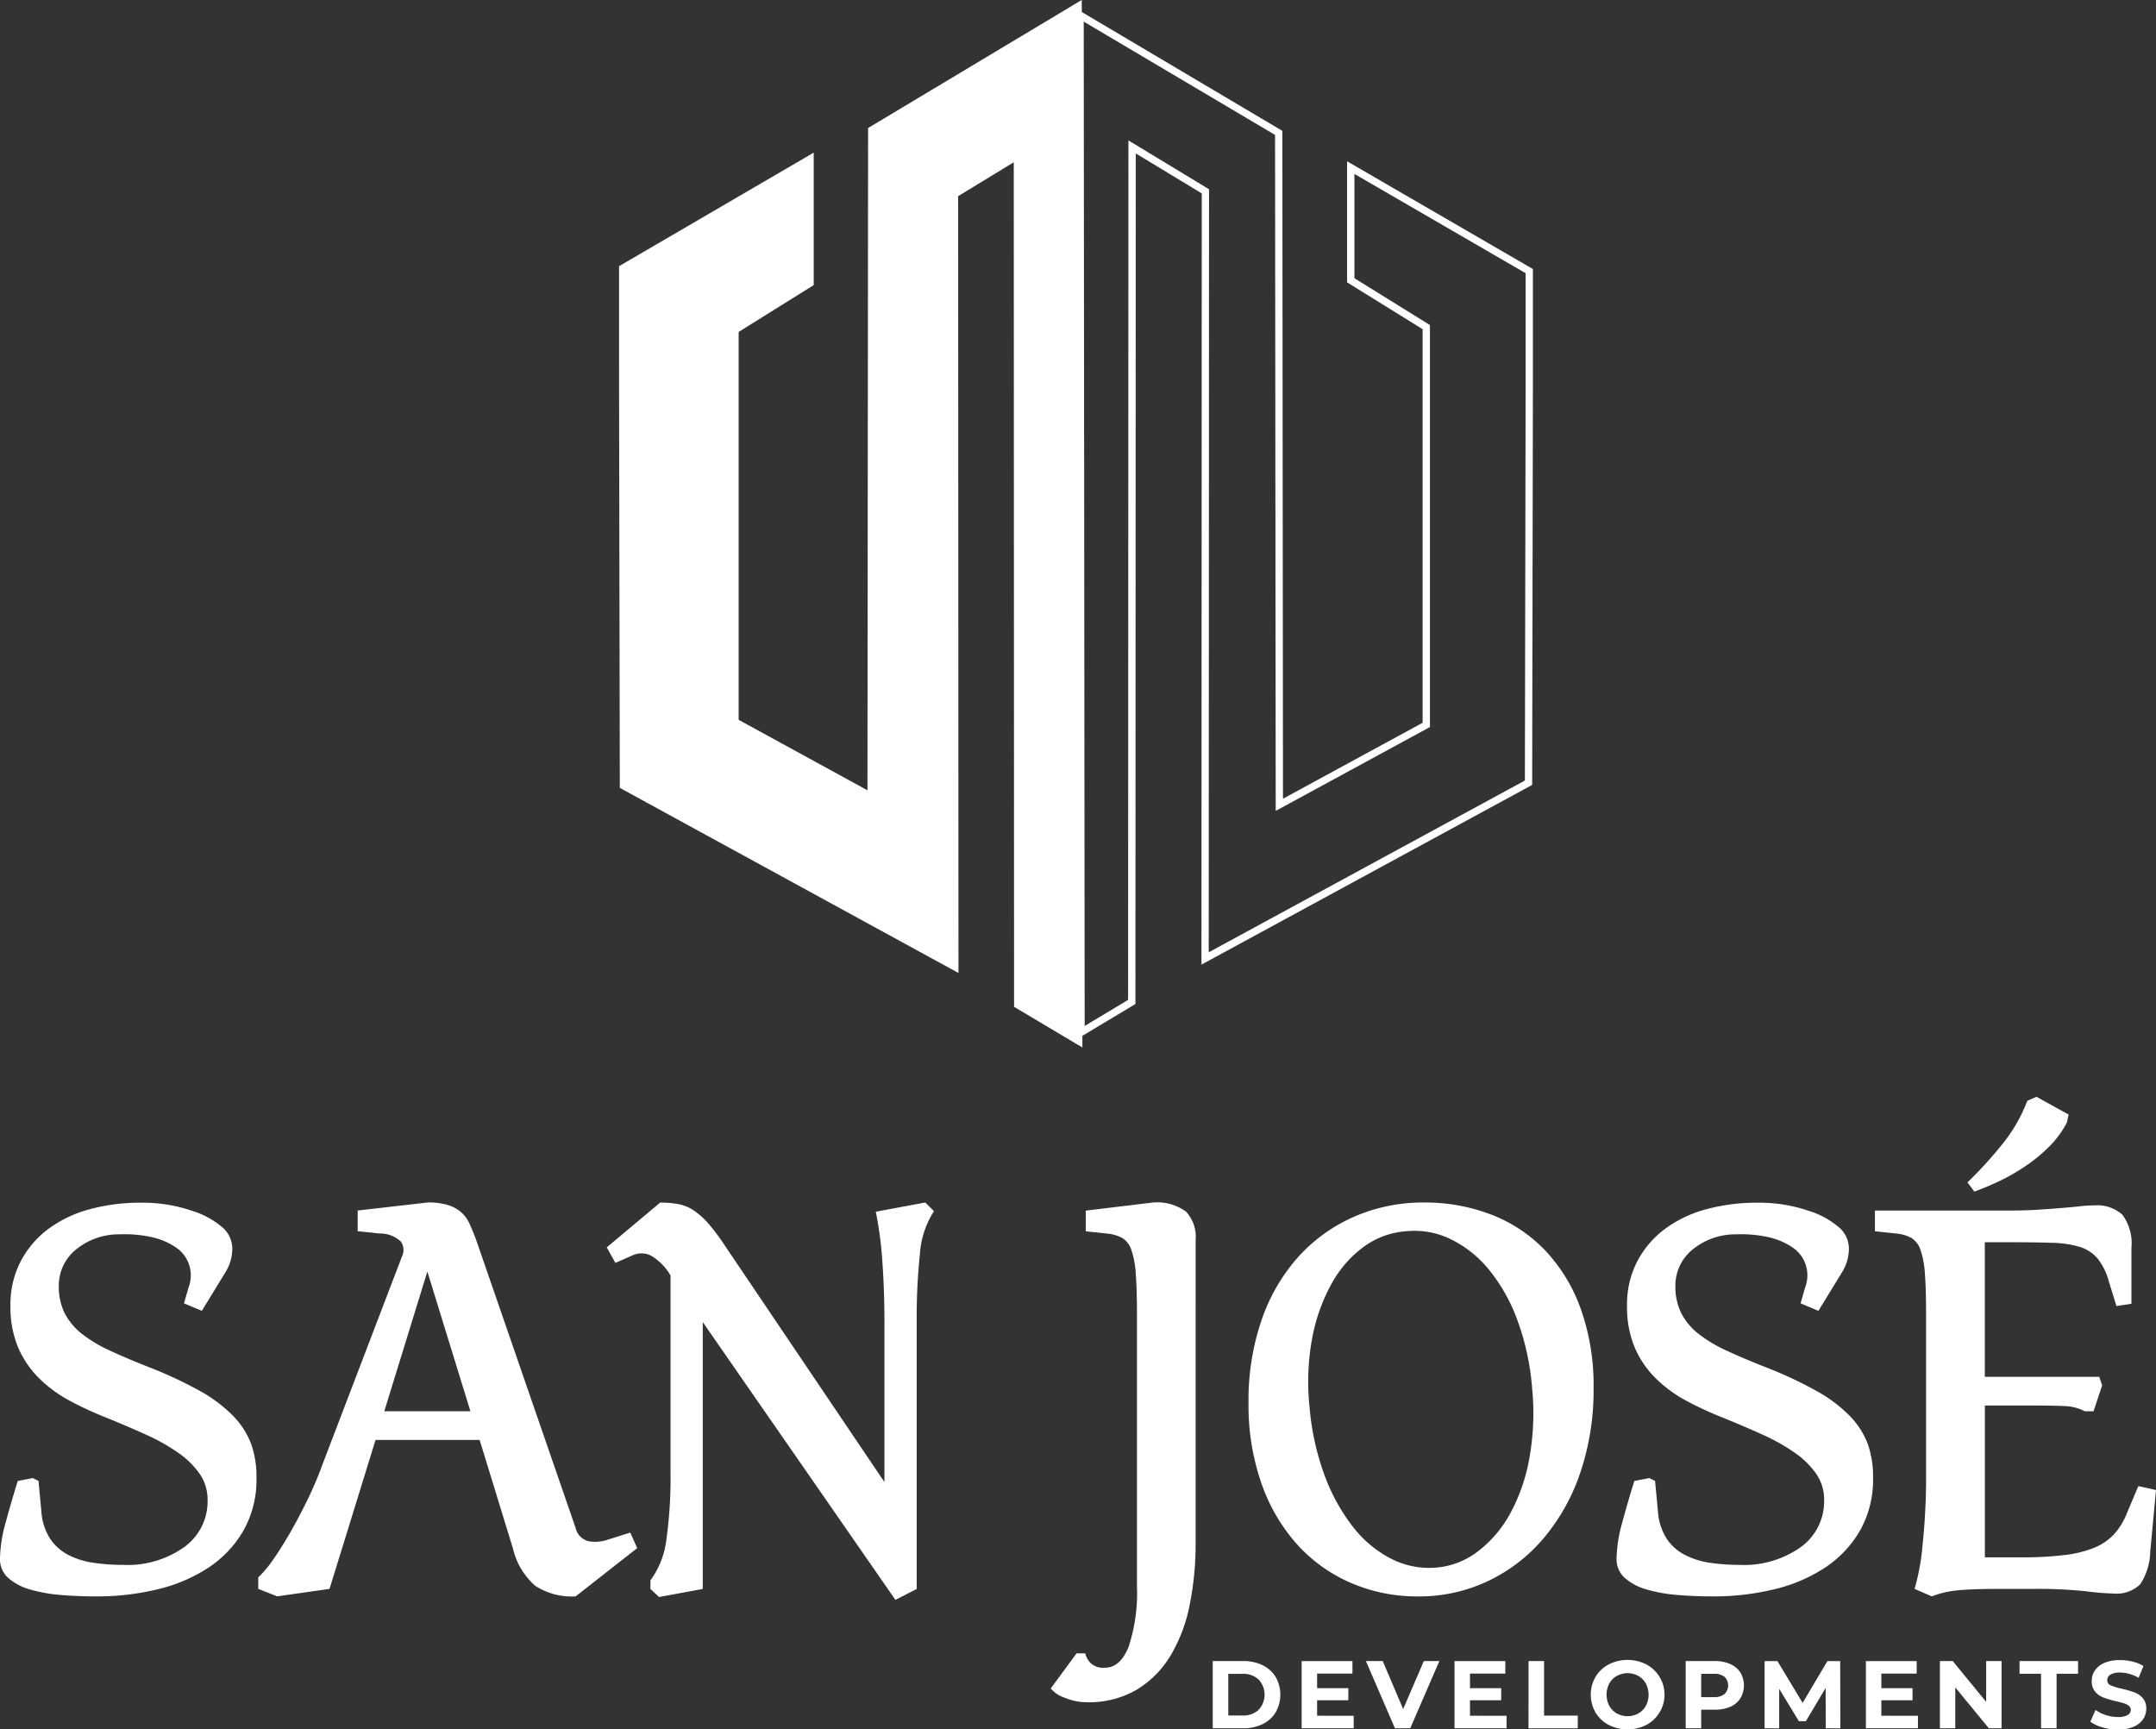
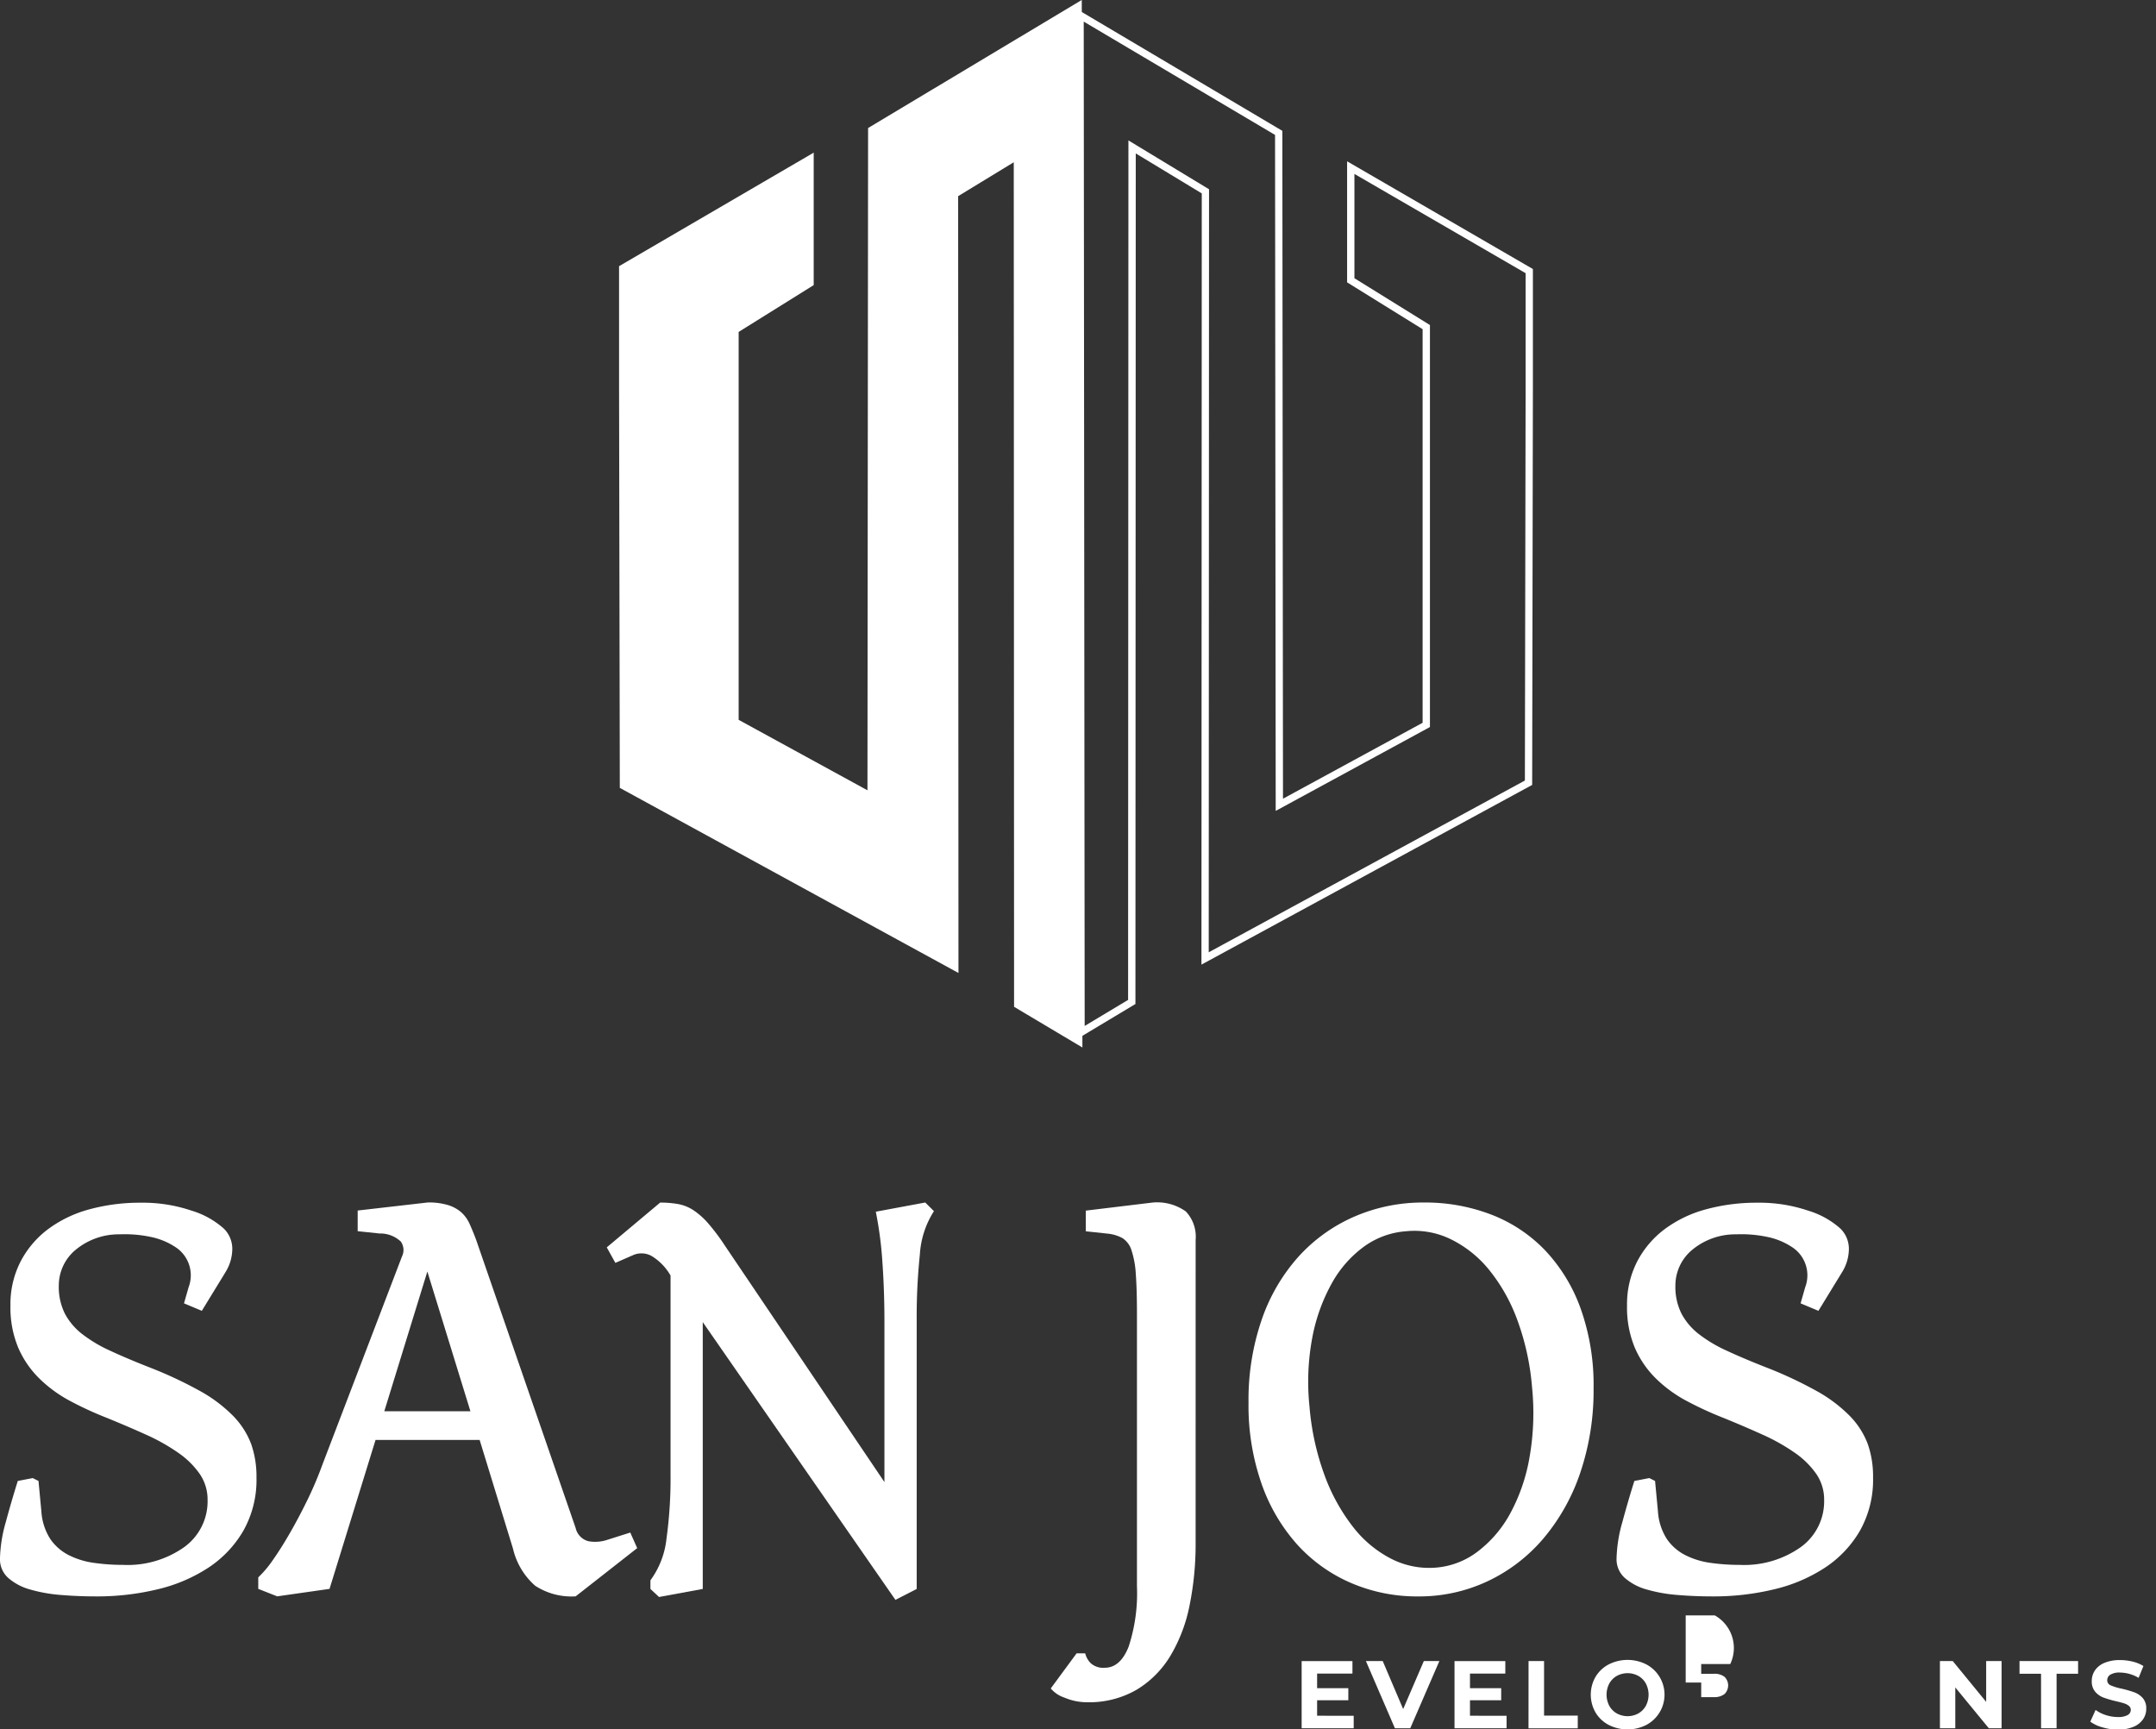
<svg xmlns="http://www.w3.org/2000/svg" width="125.165" height="100.407" viewBox="0 0 125.165 100.407">
  <rect x="0" y="0" width="125.165" height="100.407" fill="#333333" stroke="none" />
  <g transform="translate(-569.316 -331.108)">
    <g transform="translate(569.316 331.618)">
      <g transform="translate(0 63.162)">
        <path d="M110.441,505.119a6.022,6.022,0,0,1-.751,3.067,6.434,6.434,0,0,1-2.02,2.15,9.245,9.245,0,0,1-2.955,1.266,14.951,14.951,0,0,1-3.589.416q-1.035,0-2.037-.083a8.885,8.885,0,0,1-1.786-.317,3.259,3.259,0,0,1-1.269-.668,1.451,1.451,0,0,1-.484-1.135,8.282,8.282,0,0,1,.334-2.1q.333-1.235.7-2.4l.868-.167.334.167.167,1.77a3.363,3.363,0,0,0,.517,1.6,2.878,2.878,0,0,0,1.069.935,4.618,4.618,0,0,0,1.469.451,11.879,11.879,0,0,0,1.686.117,5.692,5.692,0,0,0,3.556-1.035,3.279,3.279,0,0,0,1.352-2.738,2.628,2.628,0,0,0-.451-1.5,4.915,4.915,0,0,0-1.252-1.235,11.353,11.353,0,0,0-1.87-1.052q-1.069-.484-2.3-.985a20.116,20.116,0,0,1-2.1-.968,7.725,7.725,0,0,1-1.786-1.3,5.647,5.647,0,0,1-1.235-1.8,6.068,6.068,0,0,1-.451-2.437,5.433,5.433,0,0,1,.584-2.554,5.563,5.563,0,0,1,1.6-1.887,7.1,7.1,0,0,1,2.4-1.152,11.157,11.157,0,0,1,2.988-.384,8.814,8.814,0,0,1,2.938.459,4.943,4.943,0,0,1,1.87,1.037,1.642,1.642,0,0,1,.5,1.192,2.6,2.6,0,0,1-.4,1.352l-1.369,2.237-1.035-.434.267-.935a1.95,1.95,0,0,0-.8-2.354,4.045,4.045,0,0,0-1.4-.568,7.212,7.212,0,0,0-1.8-.15,3.928,3.928,0,0,0-2.6.934,2.689,2.689,0,0,0-.935,2.033,3.474,3.474,0,0,0,.35,1.633,3.72,3.72,0,0,0,1,1.184,8.064,8.064,0,0,0,1.619.967q.968.45,2.237.95a23.836,23.836,0,0,1,2.971,1.383,8.451,8.451,0,0,1,1.936,1.45,4.721,4.721,0,0,1,1.052,1.633A5.7,5.7,0,0,1,110.441,505.119Z" transform="translate(-95.551 -483.006)" fill="#fff" />
        <path d="M190.322,509.215l-3.572,2.8a3.853,3.853,0,0,1-2.354-.618,4.111,4.111,0,0,1-1.285-2.153l-1.936-6.31h-6.043l-2.671,8.647-3.038.434-1.1-.434v-.668a6.363,6.363,0,0,0,.868-1.035q.467-.667.968-1.536t1-1.886a21.2,21.2,0,0,0,.9-2.12l4.607-12.052a.854.854,0,0,0-.067-.868,1.742,1.742,0,0,0-1.235-.468l-1.269-.133v-1.2l4.073-.468a3.876,3.876,0,0,1,1.168.15,2.116,2.116,0,0,1,.768.417,1.992,1.992,0,0,1,.484.668q.183.4.384.935l5.776,16.727a1.027,1.027,0,0,0,.735.768,2.206,2.206,0,0,0,1.068-.067l1.369-.434Zm-9.682-7.946-2.5-8.113-2.5,8.113Z" transform="translate(-153.33 -483.006)" fill="#fff" />
        <path d="M285.532,489.65a5.245,5.245,0,0,0-.818,2.521,34.7,34.7,0,0,0-.184,3.789v15.625l-1.235.634-11.185-16.126v15.492l-2.538.467-.5-.467v-.5a5,5,0,0,0,.935-2.437,25.583,25.583,0,0,0,.233-3.706V493.389a3.165,3.165,0,0,0-1.1-1.135,1.215,1.215,0,0,0-1.035-.067l-1.068.467-.5-.9,3.1-2.6a5.931,5.931,0,0,1,1.035.084,2.424,2.424,0,0,1,.885.351,4.281,4.281,0,0,1,.851.751,11.72,11.72,0,0,1,.968,1.285l9.281,13.755V496.06q0-1.769-.117-3.439a21.875,21.875,0,0,0-.384-2.938l2.871-.534Z" transform="translate(-231.312 -483.006)" fill="#fff" />
        <path d="M400.066,508.914a17.777,17.777,0,0,1-.351,3.623,9.131,9.131,0,0,1-1.118,2.938,5.758,5.758,0,0,1-1.97,1.97,5.5,5.5,0,0,1-2.871.718,3.327,3.327,0,0,1-1.3-.267,1.761,1.761,0,0,1-.8-.534l1.5-2.037h.5a1.223,1.223,0,0,0,.317.568,1.08,1.08,0,0,0,.818.267q.9,0,1.385-1.219a9.958,9.958,0,0,0,.484-3.522V495.626q0-1.435-.067-2.321a5.376,5.376,0,0,0-.251-1.385,1.3,1.3,0,0,0-.517-.7,2.285,2.285,0,0,0-.9-.267l-1.235-.133v-1.2l3.873-.468a2.864,2.864,0,0,1,1.936.518,2.14,2.14,0,0,1,.568,1.653Z" transform="translate(-330.655 -483.006)" fill="#fff" />
        <path d="M467.436,499.933a14.883,14.883,0,0,1-.768,4.891,11.705,11.705,0,0,1-2.137,3.823,9.647,9.647,0,0,1-3.238,2.487,9.333,9.333,0,0,1-4.04.885,9.685,9.685,0,0,1-3.906-.785A9.035,9.035,0,0,1,450.225,509a10.456,10.456,0,0,1-2.07-3.539,13.778,13.778,0,0,1-.751-4.691,14.289,14.289,0,0,1,.768-4.825,10.662,10.662,0,0,1,2.137-3.656,9.463,9.463,0,0,1,3.239-2.321,9.969,9.969,0,0,1,4.04-.818,10.685,10.685,0,0,1,3.906.7,8.621,8.621,0,0,1,3.122,2.07,9.669,9.669,0,0,1,2.07,3.389A13.21,13.21,0,0,1,467.436,499.933Zm-3.572-.051a14.7,14.7,0,0,0-.868-3.947,10.124,10.124,0,0,0-1.653-2.91,6.6,6.6,0,0,0-2.22-1.755,4.79,4.79,0,0,0-2.571-.452,4.736,4.736,0,0,0-2.437.886,6.572,6.572,0,0,0-1.87,2.124,10.457,10.457,0,0,0-1.135,3.144,13.843,13.843,0,0,0-.167,4.013,15.13,15.13,0,0,0,.868,3.981,11.04,11.04,0,0,0,1.653,3.009,6.651,6.651,0,0,0,2.22,1.856,4.832,4.832,0,0,0,2.571.518,4.6,4.6,0,0,0,2.454-.936,6.941,6.941,0,0,0,1.886-2.207,10.6,10.6,0,0,0,1.119-3.244A14.855,14.855,0,0,0,463.864,499.882Z" transform="translate(-374.922 -483.006)" fill="#fff" />
        <path d="M566.018,505.119a6.026,6.026,0,0,1-.751,3.067,6.435,6.435,0,0,1-2.02,2.15,9.242,9.242,0,0,1-2.955,1.266,14.951,14.951,0,0,1-3.589.416q-1.035,0-2.037-.083a8.887,8.887,0,0,1-1.786-.317,3.255,3.255,0,0,1-1.269-.668,1.451,1.451,0,0,1-.484-1.135,8.283,8.283,0,0,1,.334-2.1q.333-1.235.7-2.4l.868-.167.334.167.167,1.77a3.361,3.361,0,0,0,.517,1.6,2.876,2.876,0,0,0,1.068.935,4.621,4.621,0,0,0,1.469.451,11.88,11.88,0,0,0,1.686.117,5.692,5.692,0,0,0,3.556-1.035,3.279,3.279,0,0,0,1.352-2.738,2.626,2.626,0,0,0-.451-1.5,4.908,4.908,0,0,0-1.252-1.235,11.343,11.343,0,0,0-1.869-1.052q-1.069-.484-2.3-.985a20.119,20.119,0,0,1-2.1-.968,7.725,7.725,0,0,1-1.786-1.3,5.648,5.648,0,0,1-1.235-1.8,6.069,6.069,0,0,1-.45-2.437,5.434,5.434,0,0,1,.584-2.554,5.563,5.563,0,0,1,1.6-1.887,7.1,7.1,0,0,1,2.4-1.152,11.157,11.157,0,0,1,2.988-.384,8.816,8.816,0,0,1,2.938.459,4.944,4.944,0,0,1,1.87,1.037,1.642,1.642,0,0,1,.5,1.192,2.6,2.6,0,0,1-.4,1.352l-1.369,2.237-1.035-.434.267-.935a1.95,1.95,0,0,0-.8-2.354,4.043,4.043,0,0,0-1.4-.568,7.213,7.213,0,0,0-1.8-.15,3.928,3.928,0,0,0-2.6.934,2.69,2.69,0,0,0-.935,2.033,3.476,3.476,0,0,0,.351,1.633,3.717,3.717,0,0,0,1,1.184,8.066,8.066,0,0,0,1.619.967q.968.45,2.237.95a23.8,23.8,0,0,1,2.971,1.383,8.448,8.448,0,0,1,1.937,1.45,4.713,4.713,0,0,1,1.051,1.633A5.7,5.7,0,0,1,566.018,505.119Z" transform="translate(-457.279 -483.006)" fill="#fff" />
-         <path d="M640.224,482.165l-.334,3.572a3.571,3.571,0,0,1-.584,1.9,1.988,1.988,0,0,1-1.586.534,14.616,14.616,0,0,1-1.586-.133,26.939,26.939,0,0,0-3.088-.133h-2q-1.5,0-2.337.083a5.486,5.486,0,0,0-1.5.35l-1-.434a13.225,13.225,0,0,0,.467-2.588,37.656,37.656,0,0,0,.2-4.09v-9.281q0-1.435-.067-2.321a5.372,5.372,0,0,0-.251-1.385,1.3,1.3,0,0,0-.517-.7,2.288,2.288,0,0,0-.9-.267l-1.235-.133v-1.2h7.712q1,0,1.77-.05t1.369-.1q.6-.05,1.052-.1a7.47,7.47,0,0,1,.818-.05,2.178,2.178,0,0,1,1.653.551,2.794,2.794,0,0,1,.517,1.92v3.239l-.868.134-.434-1.4a3.743,3.743,0,0,0-.668-1.369,2.2,2.2,0,0,0-1.035-.668,6,6,0,0,0-1.569-.234q-.935-.033-2.237-.033h-1.7v7.812h6.644l.167.5-.5,1.5h-.5a2.756,2.756,0,0,0-1.168-.3q-.669-.032-1.669-.033h-2.971v8.814h2.137a19.9,19.9,0,0,0,2.5-.134,6.584,6.584,0,0,0,1.736-.434,3.242,3.242,0,0,0,1.152-.8,4.115,4.115,0,0,0,.751-1.269l.634-1.5Zm-5.075-21.8-.1.467a5.629,5.629,0,0,1-1.018,1.386,9.392,9.392,0,0,1-1.352,1.118,11.376,11.376,0,0,1-1.5.868q-.768.368-1.5.634l-.4-.534a23.973,23.973,0,0,0,2.037-2.237,9.116,9.116,0,0,0,1.436-2.5l.534-.234Z" transform="translate(-515.059 -459.328)" fill="#fff" />
      </g>
      <g transform="translate(70.404 95.861)">
-         <path d="M437.319,618.387h1.773a2.49,2.49,0,0,1,1.123.242,1.818,1.818,0,0,1,.758.683,2.081,2.081,0,0,1,0,2.052,1.817,1.817,0,0,1-.758.683,2.491,2.491,0,0,1-1.123.242h-1.773Zm1.728,3.161a1.31,1.31,0,0,0,.934-.326,1.294,1.294,0,0,0,0-1.767,1.311,1.311,0,0,0-.934-.326h-.825v2.419Z" transform="translate(-437.319 -618.32)" fill="#fff" />
        <path d="M465.4,621.565v.724h-3.022v-3.9h2.949v.725h-2.051v.847h1.812v.7h-1.812v.9Z" transform="translate(-457.216 -618.32)" fill="#fff" />
        <path d="M484.747,618.387l-1.689,3.9h-.892l-1.683-3.9h.976l1.187,2.787,1.2-2.787Z" transform="translate(-471.59 -618.32)" fill="#fff" />
        <path d="M508.482,621.565v.724H505.46v-3.9h2.949v.725h-2.051v.847h1.812v.7h-1.812v.9Z" transform="translate(-491.423 -618.32)" fill="#fff" />
        <path d="M526.324,618.387h.9v3.167h1.957v.736h-2.86Z" transform="translate(-507.989 -618.32)" fill="#fff" />
        <path d="M544.9,621.837a1.946,1.946,0,0,1-.764-.722,2.077,2.077,0,0,1,0-2.068,1.948,1.948,0,0,1,.764-.722,2.417,2.417,0,0,1,2.188,0,1.99,1.99,0,0,1,0,3.512,2.416,2.416,0,0,1-2.188,0Zm1.72-.666a1.14,1.14,0,0,0,.438-.443,1.4,1.4,0,0,0,0-1.293,1.139,1.139,0,0,0-.437-.443,1.307,1.307,0,0,0-1.249,0,1.14,1.14,0,0,0-.437.443,1.4,1.4,0,0,0,0,1.293,1.141,1.141,0,0,0,.438.443,1.307,1.307,0,0,0,1.249,0Z" transform="translate(-521.913 -618.063)" fill="#fff" />
-         <path d="M573.186,618.56a1.337,1.337,0,0,1,.588.49,1.47,1.47,0,0,1,0,1.5,1.313,1.313,0,0,1-.588.491,2.2,2.2,0,0,1-.9.17H571.5v1.076h-.9v-3.9h1.689A2.17,2.17,0,0,1,573.186,618.56Zm-.332,1.742a.7.7,0,0,0,0-1,.949.949,0,0,0-.619-.176H571.5v1.355h.736A.95.95,0,0,0,572.855,620.3Z" transform="translate(-543.142 -618.32)" fill="#fff" />
-         <path d="M596.393,622.289l-.006-2.341-1.148,1.929h-.407L593.689,620v2.291h-.847v-3.9h.747l1.461,2.425,1.438-2.425h.742l.011,3.9Z" transform="translate(-560.804 -618.32)" fill="#fff" />
-         <path d="M624.414,621.565v.724h-3.022v-3.9h2.949v.725H622.29v.847H624.1v.7H622.29v.9Z" transform="translate(-583.473 -618.32)" fill="#fff" />
+         <path d="M573.186,618.56H571.5v1.076h-.9v-3.9h1.689A2.17,2.17,0,0,1,573.186,618.56Zm-.332,1.742a.7.7,0,0,0,0-1,.949.949,0,0,0-.619-.176H571.5v1.355h.736A.95.95,0,0,0,572.855,620.3Z" transform="translate(-543.142 -618.32)" fill="#fff" />
        <path d="M645.835,618.387v3.9h-.742l-1.945-2.369v2.369h-.892v-3.9H643l1.94,2.369v-2.369Z" transform="translate(-600.039 -618.32)" fill="#fff" />
        <path d="M665.939,619.123H664.69v-.736h3.4v.736h-1.249v3.166h-.9Z" transform="translate(-617.852 -618.32)" fill="#fff" />
        <path d="M685.329,621.974a2.1,2.1,0,0,1-.694-.326l.307-.68a2.076,2.076,0,0,0,.6.3,2.241,2.241,0,0,0,.691.111,1.105,1.105,0,0,0,.569-.114.345.345,0,0,0,.184-.3.29.29,0,0,0-.109-.231.826.826,0,0,0-.279-.148q-.17-.056-.46-.122a6.429,6.429,0,0,1-.73-.212,1.187,1.187,0,0,1-.488-.34.919.919,0,0,1-.2-.624,1.087,1.087,0,0,1,.184-.616,1.236,1.236,0,0,1,.555-.438,2.263,2.263,0,0,1,.906-.161,3.008,3.008,0,0,1,.73.089,2.158,2.158,0,0,1,.624.256l-.279.686a2.176,2.176,0,0,0-1.081-.307,1.013,1.013,0,0,0-.56.123.374.374,0,0,0-.181.323.316.316,0,0,0,.209.3,3.28,3.28,0,0,0,.638.192,6.42,6.42,0,0,1,.73.212,1.21,1.21,0,0,1,.488.334.9.9,0,0,1,.2.619,1.067,1.067,0,0,1-.187.611,1.257,1.257,0,0,1-.56.438,2.283,2.283,0,0,1-.909.162A3.19,3.19,0,0,1,685.329,621.974Z" transform="translate(-633.688 -618.063)" fill="#fff" />
      </g>
      <g transform="translate(36.44)">
        <path d="M272.444,176.336l.042,22.753,18.661,10.2-.019-44.538,4.229-2.578.018,49.639,2.966,1.766-.035-59.055L286.9,161.359l-.037,39.01-8.477-4.637V172.637l4.357-2.719v-6.542l-10.3,6.008Z" transform="translate(-272.444 -154.153)" fill="#fff" stroke="#fff" stroke-miterlimit="10" stroke-width="1" />
        <path d="M398.958,212.52l-.057-59.8,11.956,7.085v.121l.037,38.654L419,194.171V171.32l-4.384-2.719v-7.028l10.786,6.254V174.9l-.042,22.879-19.2,10.433.019-44.776-3.832-2.321-.019,49.383Zm.368-59.057.055,58.309,2.521-1.512.019-49.9,4.68,2.836-.018,44.3,18.354-9.972.042-22.628v-6.828l-9.938-5.762v6.055l4.384,2.719v23.338l-8.954,4.869-.038-39.246Z" transform="translate(-372.851 -152.718)" fill="#fff" />
      </g>
    </g>
  </g>
</svg>